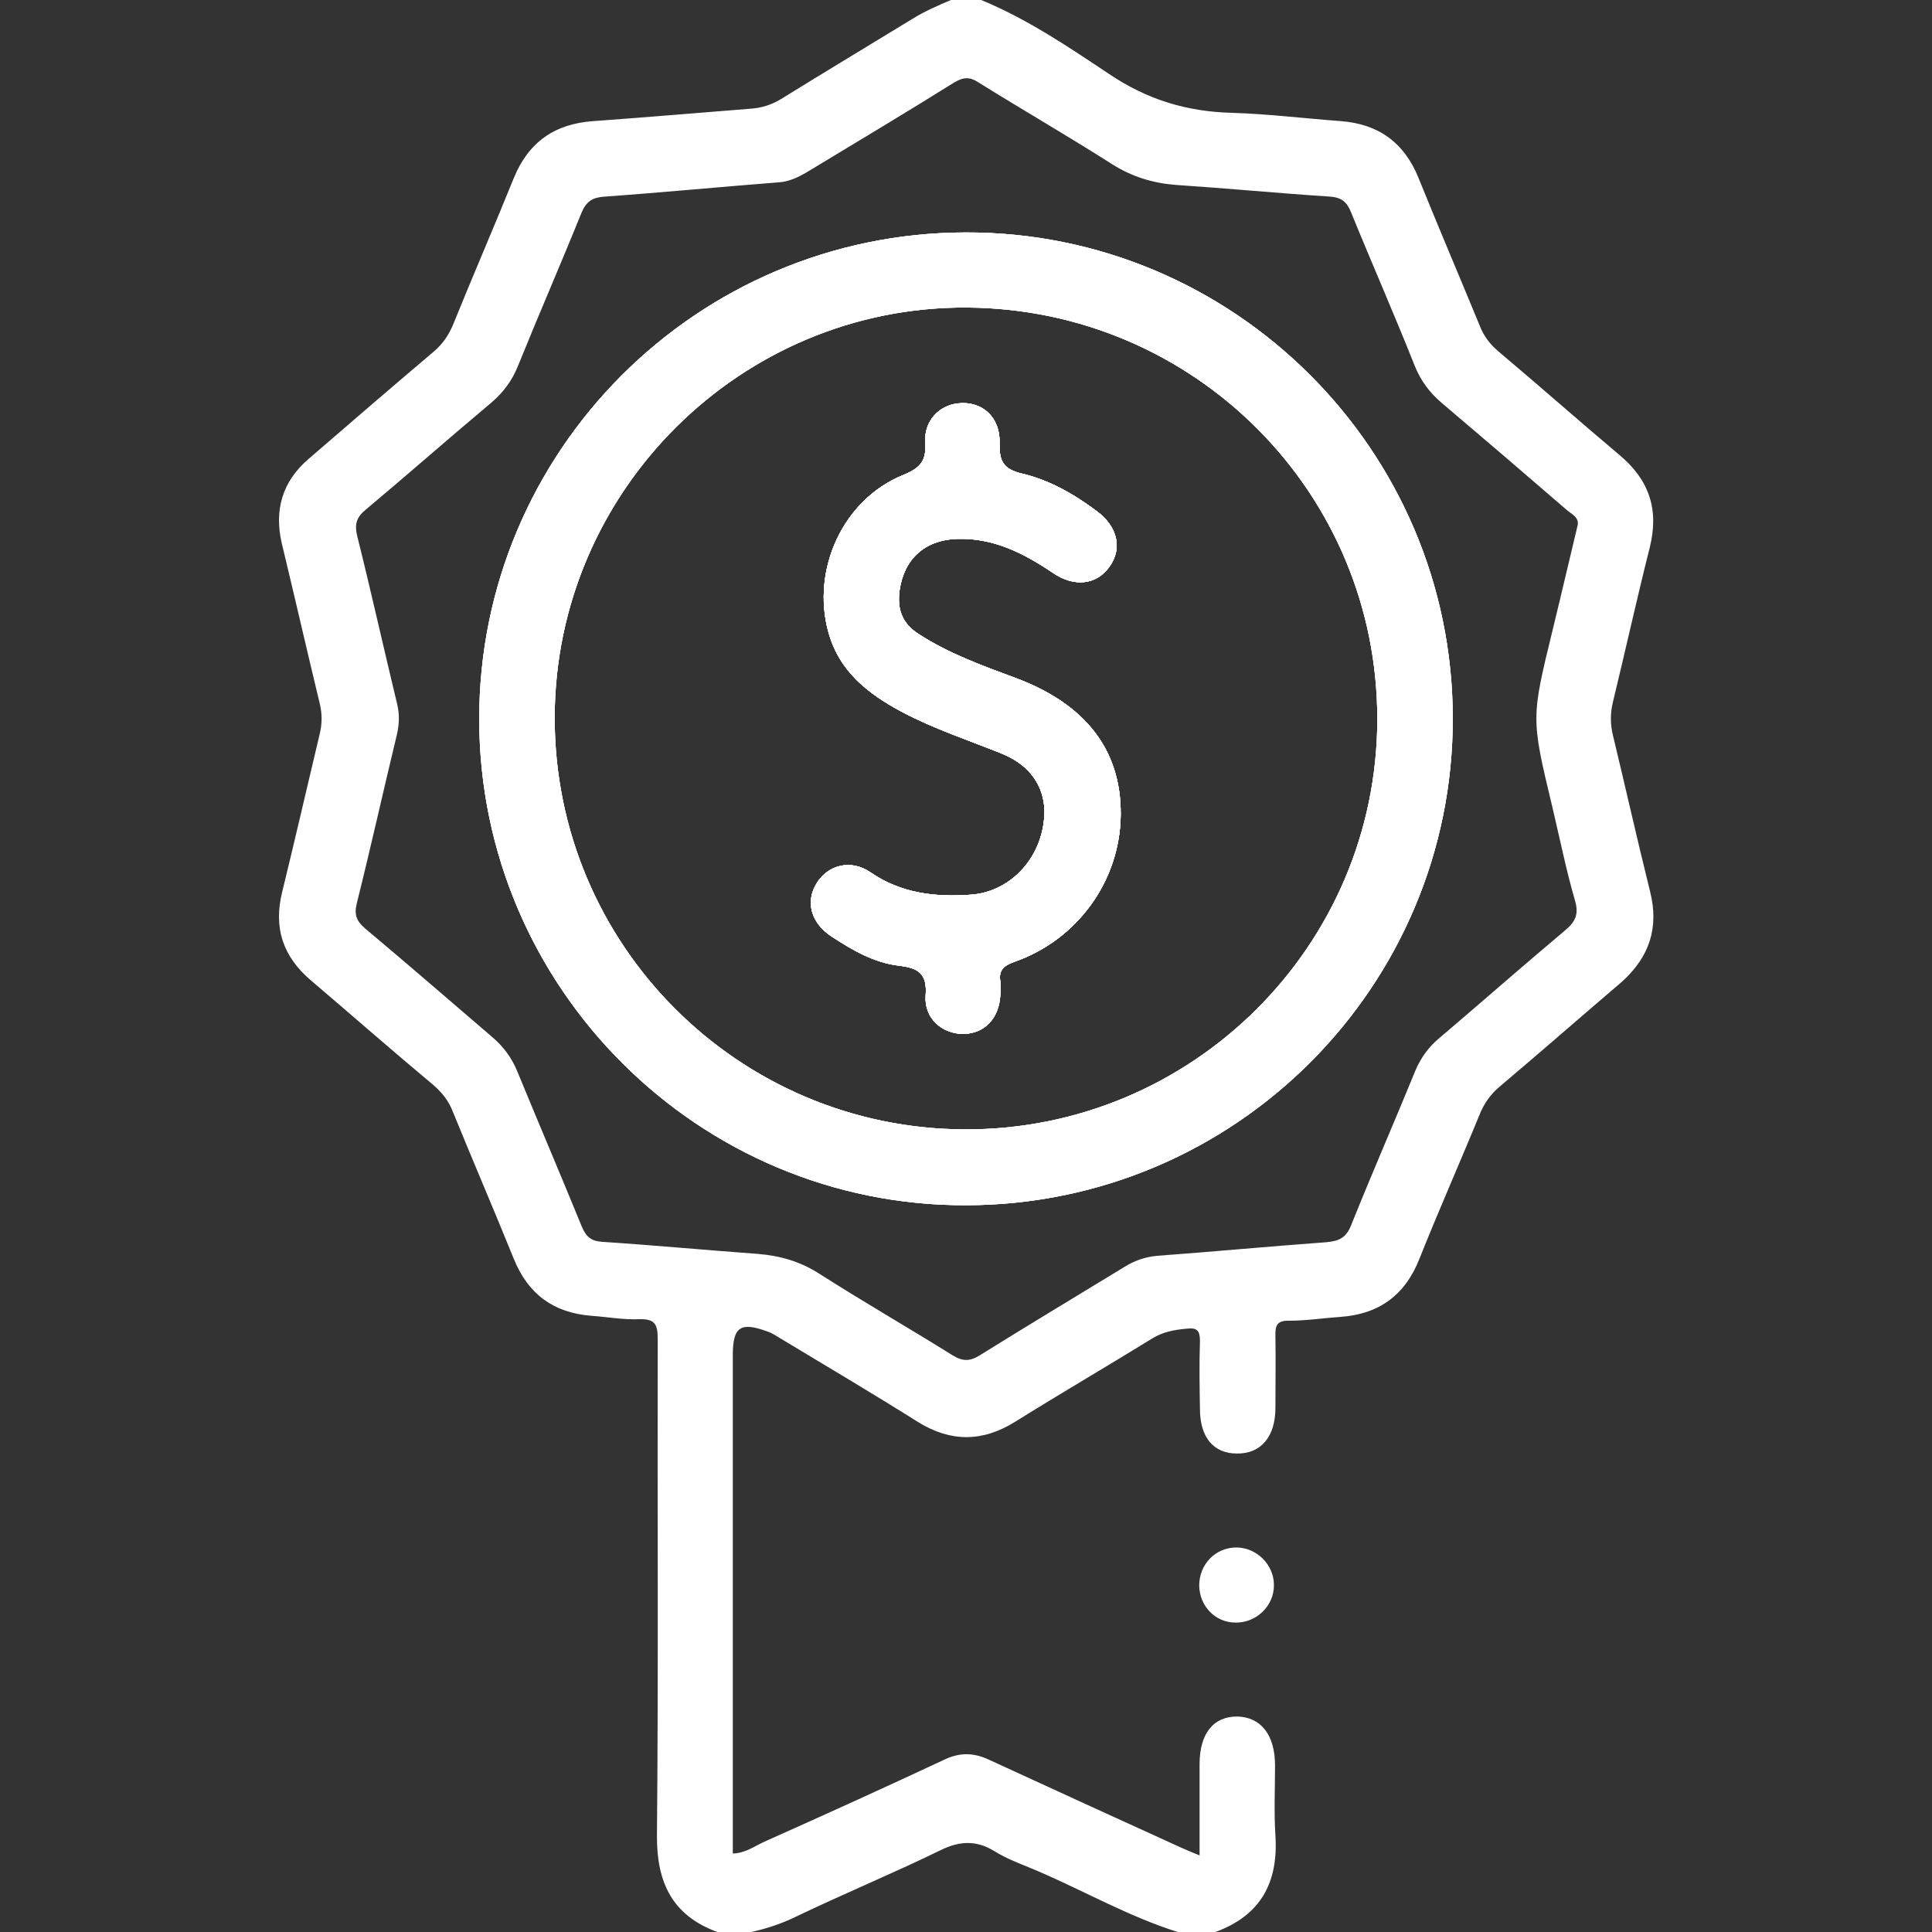
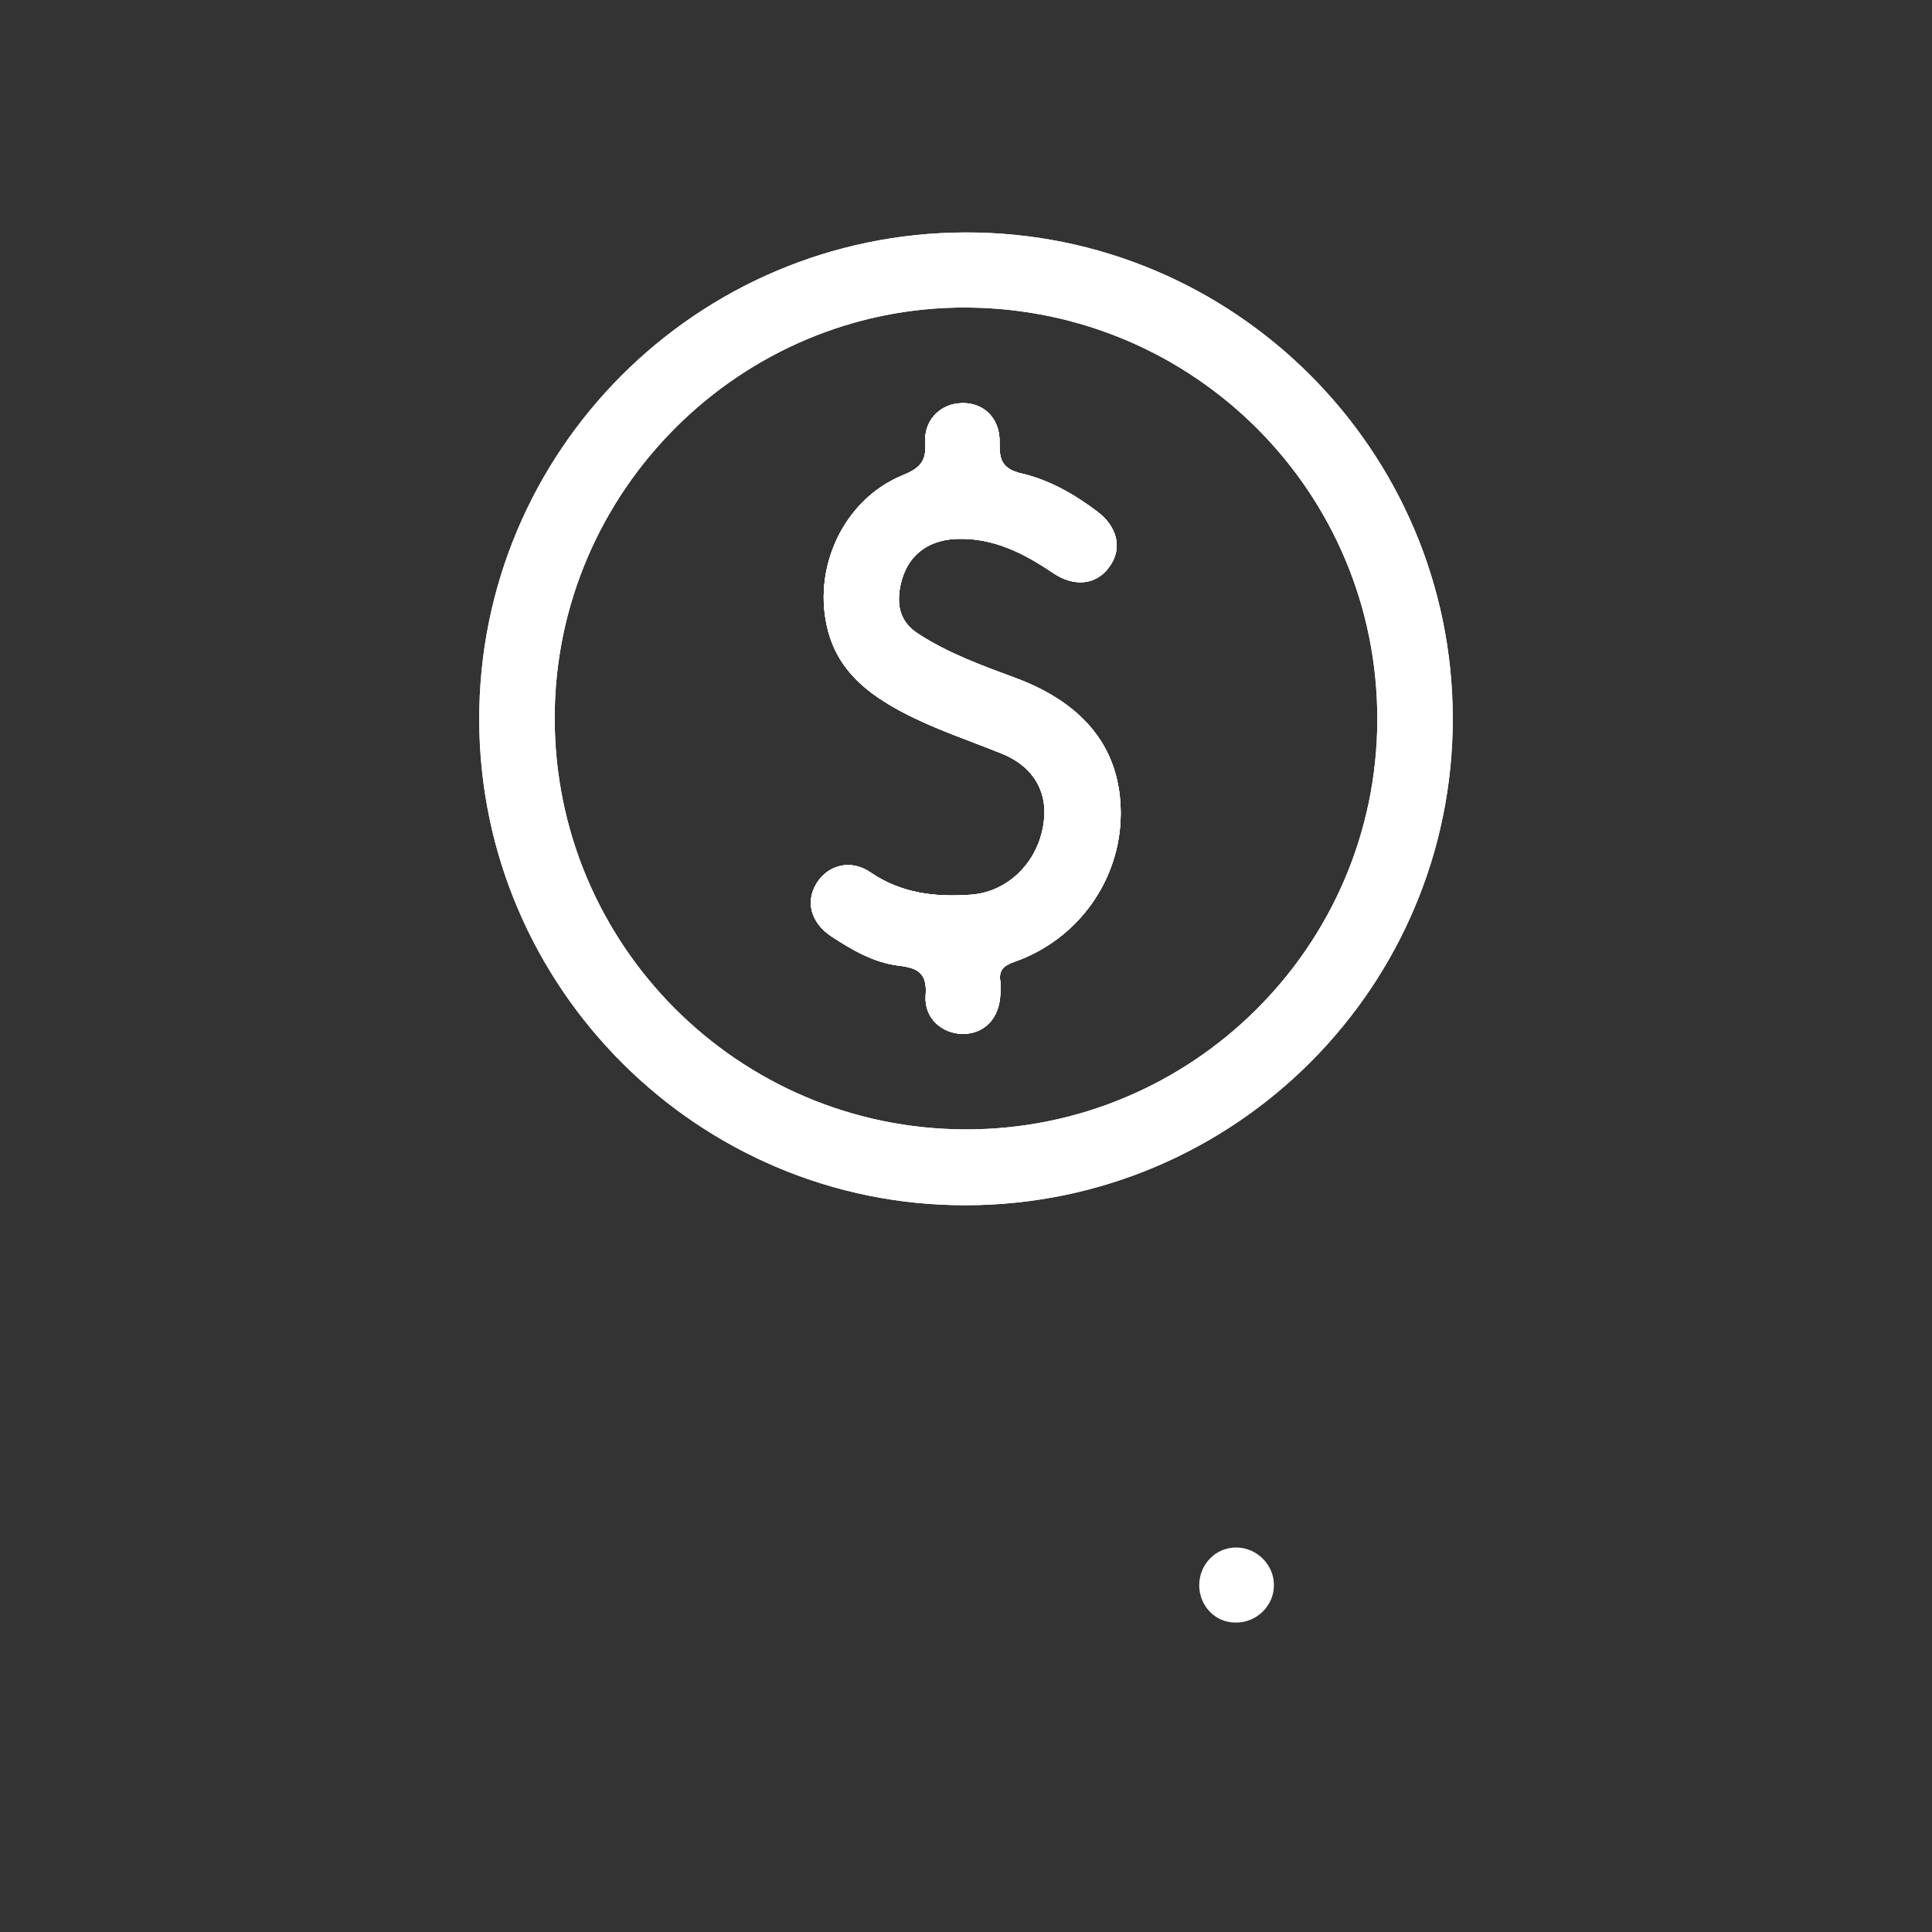
<svg xmlns="http://www.w3.org/2000/svg" version="1.1" x="0px" y="0px" width="512px" height="512px" viewBox="0 0 512 512" style="enable-background:new 0 0 512 512;" xml:space="preserve">
  <rect x="0" y="0" width="512" height="512" fill="#333333" stroke="none" />
  <style type="text/css">
	.st0{display:none;}
	.st1{display:inline;}
	.st2{fill:#FFFFFF;}
</style>
  <g id="Layer_1" class="st0">
    <g class="st1">
      <path class="st2" d="M457.8,272.5C442,176.1,357.4,103.6,259.4,102.5c-12.1-0.1-11.8-0.2-11.8,11.6c0,4.3,1,5.7,5.6,5.5    c17-0.6,33.6,1.7,50.1,5.8c3.2,0.8,4.2,2,4.2,5.3c-0.2,12.8-0.1,25.6-0.1,38.4c0,6.9,3.1,9.9,10.1,10.1c1.1,0,2.1,0.1,3.5,0.2    c-1.2,3.7-2,7.3-3.5,10.7c-2.5,5.6-1.2,10,2.6,14.6c9.2,11.1,18,22.5,27.1,33.6c2,2.5,3,4.9,2.9,8.1c-0.1,25,0,50.1-0.2,75.2    c0,5.8,2.1,9.2,7.3,11.6c8.4,3.8,16.8,7.8,24.7,12.4c7.3,4.3,14,5.4,21.1,0.1c2.4-1.8,3.8-1.1,5.3,1.5c5.8,10.5,11.8,21,17.9,31.4    c1.7,2.8,1.5,5,0.2,7.8c-9,18.9-20.4,36.2-35.2,51c-41.8,41.9-92.2,61-151.3,56.6c-9.3-0.7-8.9-0.9-9.5-10.2    c-0.3-5.4,1.5-6.4,6.4-6.2c8.5,0.4,17.1,0.1,25.6,0.1c7.9,0,10.8-3,10.8-11c0-4.6,0.2-9.2-0.1-13.9c-0.2-3.5,0.8-5.8,3.8-8    c8.4-5.9,16.5-12.3,24.8-18.4c2.3-1.7,4.2-3.7,5.5-6.3c8-16,16-32,24-48c3.3-6.7,1.7-11-5.4-13.9c-8.3-3.5-16.9-6.4-25.1-10.2    c-11.6-5.4-23-9-35.2-1.8c-2.3,1.4-3.7,0.6-4.3-2.4c-1.4-6.6-3.4-13-4.9-19.6c-0.8-3.8-2.7-6.4-6-8.3    c-13.3-7.9-26.5-15.9-39.7-23.7c-5.6-3.3-8.4-2.9-13.2,1.8c-5.6,5.5-11.2,11-16.5,16.6c-1.8,1.8-2.8,1.8-4.7,0.2    c-5.9-4.9-11.4-10.3-17.9-14.2c-10.8-6.5-15.2-15.1-13.2-27.6c0.5-3.4,0.8-4.8,4.7-4.7c12.1,0.3,24.2,0,36.2,0.1    c3.6,0,6.5-1,9.1-3.6c22-22,44-44,65.9-66c5.2-5.2,5.1-9.3-0.2-14.7c-5-5.1-10-10.1-15.1-15c-3.1-2.9-5.7-8.4-9.2-8.1    c-3.3,0.3-6.1,5.5-9.3,8.3c-2.2,1.9-2.4,3.3-0.1,5.4c4.8,4.5,9.2,9.4,14.1,13.8c2.7,2.5,2.3,3.8-0.1,6.2    c-18.1,17.9-36,35.8-53.9,53.9c-2.1,2.1-4.2,2.8-7,2.7c-14-0.1-28.1-0.1-42.1,0c-6.6,0-9.8,3.2-9.8,9.8c-0.1,10.5,0,21-0.1,31.4    c0,3.9,1.6,6.7,4.6,9.1c13.4,10.6,26.6,21.3,40,31.9c5.4,4.3,9.1,4.1,14-0.7c5.7-5.6,11.5-11.2,16.9-17c2.2-2.4,3.7-2.1,6.2-0.6    c9,5.6,18.2,11.1,27.4,16.4c2.4,1.4,3.5,3.1,4.1,5.7c2,8.3,4.1,16.5,6.2,24.7c2.1,8,5.8,10,13.8,7.4c5.7-1.9,11.4-3.8,17.1-5.8    c1.9-0.7,3.7-0.9,5.7-0.1c9.3,3.8,18.7,7.6,28.7,11.6c-3.2,6.3-6.8,12.1-9.1,18.4c-6.2,16.8-17,29.7-32.5,38.3    c-11.6,6.5-17.6,15.3-14.9,29c0.6,3.2-1,3.8-3.8,3.7c-9.4-0.2-18.8-0.1-28.2-0.1c-7.6,0-10.5,3-10.6,10.7c0,6,0,12,0,18.3    c-7.3-1.2-13.7-3.8-20.4-5.6c-4-1.1-5.6-2.9-5.4-7.4c0.4-10.1-0.4-20.3,0.3-30.4c0.7-9.8-1.8-17.8-8.4-25.2    c-6.2-7-13.6-14.2-16.4-22.7c-2.9-8.6-1-18.9-0.9-28.5c0.1-4.7-1.5-8.1-4.7-11.3c-17.4-17.3-34.7-34.7-52.1-51.9    c-2.2-2.2-3-4.3-3-7.4c0.1-33.2,0-66.5,0.1-99.7c0-5-0.7-9.3-6.2-11c-5.5-1.7-8.5,1.7-11.2,5.8C54.9,241.6,44.8,292.8,55.5,348    c21.7,111.3,134.2,184.3,244.8,159C407.9,482.4,475.7,381.5,457.8,272.5z M170.8,473.7C84,432.4,42.9,320.4,85.5,230    c0,25.6,0.1,50-0.1,74.3c0,4.4,1.3,7.7,4.5,10.8c17.3,17.1,34.4,34.4,51.7,51.5c2.6,2.5,3.9,5,3.7,8.7c-0.3,7.5,0.1,14.9-0.2,22.4    c-0.1,4.1,1,7.5,3.5,10.8c6.7,8.7,13.3,17.6,19.8,26.4c1.1,1.5,2.4,2.9,2.3,5.1C170.7,451.2,170.8,462.3,170.8,473.7z     M443.6,316.9c-0.6,14.7-3.1,29.2-7.8,44.2c-6.2-10.7-11.8-20.6-17.4-30.4c-4.1-7.1-7.8-8.7-14.7-4.3c-7.8,5-14.1,3.5-22.3,0.2    c-11.8-4.8-15.5-11.6-14.7-24.2c1.3-19.8,0.2-39.8,0.4-59.7c0.1-5-1.4-8.8-4.5-12.6c-8.8-10.7-17.3-21.6-26.1-32.3    c-2.1-2.5-2.4-4.7-1.3-7.6c2-5.3,3.7-10.7,5.4-16.1c2.2-7-1.4-11.9-8.8-12.1c-7.5-0.2-7.5-0.2-7.5-7.5c0-6,0.2-12.1-0.1-18.1    c-0.2-3.9,1.1-3.9,4.2-2.6c23.9,10,45,24.2,62.7,43C428.2,216.2,445.6,263,443.6,316.9z" />
      <path class="st2" d="M154,34.2c-23.6-0.1-42.8,18.9-42.9,42.3c-0.1,23.6,18.9,42.9,42.3,43c23.8,0.1,43-19.1,43-42.9    C196.4,53.4,177.2,34.2,154,34.2z M153.6,102.4c-13.9,0-25.4-11.6-25.4-25.5c0-14,11.3-25.5,25.2-25.7    c14.2-0.2,25.9,11.3,25.9,25.5C179.4,90.9,167.8,102.4,153.6,102.4z" />
      <path class="st2" d="M229.7,66C224.1,26.1,188.3-2.8,148,0.2c-39.9,2.9-71.1,36.7-71,80.9c0.1,6.7,1.8,17.3,4.9,27.7    c13.1,43.9,37.4,81.6,64.7,117.7c4.1,5.4,10.2,5.3,14.4-0.2c24.1-31.5,45.4-64.8,59.5-102.1C227.6,105.5,232.5,86.3,229.7,66z     M198.5,133.1c-11.4,25.3-26.1,48.7-42.3,71.2c-1.2,1.6-2,4.2-4.4,0.8c-21.7-30.8-41.8-62.5-52.9-98.9    c-5.5-18.2-7.7-36.5,0.7-54.5c11.8-25.3,39.7-39.1,66.6-33.3c27.7,6,47.3,30.6,47.2,61.6C212.9,97.3,206.5,115.5,198.5,133.1z" />
      <path class="st2" d="M154,34.2c-23.6-0.1-42.8,18.9-42.9,42.3c-0.1,23.6,18.9,42.9,42.3,43c23.8,0.1,43-19.1,43-42.9    C196.4,53.4,177.2,34.2,154,34.2z M153.6,102.4c-13.9,0-25.4-11.6-25.4-25.5c0-14,11.3-25.5,25.2-25.7    c14.2-0.2,25.9,11.3,25.9,25.5C179.4,90.9,167.8,102.4,153.6,102.4z" />
      <path class="st2" d="M154,34.2c-23.6-0.1-42.8,18.9-42.9,42.3c-0.1,23.6,18.9,42.9,42.3,43c23.8,0.1,43-19.1,43-42.9    C196.4,53.4,177.2,34.2,154,34.2z M153.6,102.4c-13.9,0-25.4-11.6-25.4-25.5c0-14,11.3-25.5,25.2-25.7    c14.2-0.2,25.9,11.3,25.9,25.5C179.4,90.9,167.8,102.4,153.6,102.4z" />
    </g>
  </g>
  <g id="Layer_2">
    <g>
      <path class="st2" d="M297,215.8c-0.1,17.4-11.3,33.2-28.2,39.1c-2.8,1-4.2,2.2-3.7,5.2c0.2,1.1,0.1,2.3,0,3.5    c-0.3,6.2-4.1,10.3-9.8,10.4c-5.6,0-10.4-4.1-10-10.1c0.5-6-2-7.4-7.2-8c-6.5-0.8-12.2-4.1-17.7-7.7c-5.5-3.6-7-9.2-4-14.1    c3-4.9,9.1-6.5,14.3-2.9c8.2,5.6,17.2,6.6,26.7,5.9c10.7-0.8,19.4-10.3,19.4-22.3c-0.2-6.6-3.9-12-11.1-15    c-8.9-3.6-18.1-6.6-26.6-11.1c-9-4.8-16.7-10.7-19.6-21.3c-4.5-16.5,3.9-34.9,19.6-41.4c4.4-1.8,6.5-3.5,6.1-8.7    c-0.4-5.7,3.7-9.9,8.7-10.4c6.3-0.7,11.2,3.6,11,10.5c-0.1,4.6,0.8,6.9,5.9,8.1c7.3,1.7,13.9,5.5,19.9,10    c5.5,4.1,6.8,9.9,3.3,14.7c-3.4,4.8-9.3,5.5-15,1.6c-7.7-5.2-15.7-9.3-25.4-9c-8.5,0.3-14,5.3-15.2,13.6c-0.7,4.9,0.6,8.8,5,11.6    c8,5.2,16.9,8.4,25.8,11.7C287.7,186.6,297.1,198.8,297,215.8z" />
-       <path class="st2" d="M437.3,236.3c-3.4-13.7-6.5-27.5-9.8-41.2c-0.8-3.2-0.8-6.1,0-9.3c3.3-13.6,6.3-27.2,9.7-40.7    c2.5-10-0.1-17.9-8-24.5c-10.7-9-21.2-18.3-31.9-27.3c-2.4-2-4.1-4.2-5.2-7.1c-5.4-13.1-10.9-26-16.2-39.1    c-3.8-9.3-10.5-14.2-20.5-15c-9.6-0.7-19.2-1.9-28.9-2.2c-12-0.3-22.5-3.5-32.6-10.3C283.1,12.4,272.2,5,260,0h-8    c-3.5,1.5-7,3-10.2,5c-11.6,7.1-23.3,14.1-34.9,21.3c-2.5,1.5-5.1,2.3-7.9,2.5c-13.9,1.1-27.9,2.3-41.8,3.3    c-10.1,0.7-17.1,5.5-21,15c-5.3,13.1-10.9,26-16.2,39.1c-1.2,2.8-2.8,5.1-5.2,7.1c-11.1,9.4-22,18.8-33,28.3    c-7,6-9.2,13.6-7.1,22.5c3.4,14.1,6.6,28.1,10,42.2c0.7,2.8,0.7,5.5,0,8.3c-3.3,13.9-6.5,27.8-9.9,41.7    c-2.4,9.6,0.2,17.3,7.7,23.6c10.8,9.2,21.4,18.5,32.3,27.6c2.3,2,4.1,4.2,5.2,7.1c5.3,13,10.9,26,16.2,39.1    c3.8,9.3,10.5,14.2,20.5,15c4.3,0.3,8.6,1.1,12.9,0.9c4.2-0.1,4.7,1.7,4.7,5.3c-0.1,43.8,0.2,87.6-0.2,131.5    c-0.1,12.4,4,21.2,16,25.6h9c4.1-0.9,8-2.2,11.7-4c12.7-6.1,25.8-11.5,38.5-17.7c4.9-2.4,9.3-2.7,14.1,0.2    c3.8,2.4,8.1,3.8,12.2,5.6c12.2,5.3,23.8,11.9,36.5,15.9h10c12-4.4,16.7-13.1,15.9-25.6c-0.4-6.1-0.1-12.3-0.1-18.5    c0-8.1-3.7-12.8-9.9-13c-6.4-0.1-10.1,4.5-10.1,12.6c0,7.9,0,15.8,0,24.2c-2.2-0.9-3.7-1.5-5.2-2.2c-16.9-7.7-33.8-15.4-50.7-23.2    c-4.1-1.9-7.8-1.9-11.9,0.1c-15.8,7.4-31.7,14.6-47.6,21.7c-2.6,1.2-5,3-8.3,3.1V359.2c0-7.6,2-9,9.3-6.3c1.2,0.4,2.3,1.2,3.5,1.9    c12.1,7.3,24.3,14.5,36.2,22c8.7,5.4,17.1,5.4,25.8,0c12-7.5,24.2-14.6,36.2-22c3-1.9,6.1-2.4,9.4-2.7c2.7-0.3,3.4,0.6,3.4,3.3    c-0.2,6-0.1,12,0,18c0,7.5,3.6,11.8,9.8,11.8c6.3,0.1,10.2-4.4,10.2-12.1c0-6.3,0.1-12.7,0-19c-0.1-2.8,0.4-4.2,3.7-4.1    c4.5,0,9-0.7,13.4-1c10.4-0.7,17.3-5.8,21.1-15.5c5.1-12.8,10.7-25.4,15.9-38.1c1.2-3,2.9-5.4,5.4-7.5    c10.8-9.1,21.5-18.5,32.3-27.7C437.1,253.6,439.7,245.9,437.3,236.3z M418,139.6c-2.2,9.1-4.3,18.2-6.5,27.2    c-5.7,23.4-5.8,23.4-0.2,46.7c2,8.4,3.7,16.9,6.1,25.2c1.1,3.7,0,5.7-2.8,8c-11.2,9.4-22.2,19.1-33.4,28.6    c-2.7,2.3-4.7,5.1-6.1,8.4c-5.6,13.7-11.5,27.2-17,40.9c-1.3,3.4-3.2,4.3-6.6,4.6c-15,1.1-29.9,2.5-44.8,3.6    c-3.3,0.3-6.1,1.3-8.8,3c-12.8,7.8-25.6,15.5-38.3,23.4c-2.6,1.6-4.5,1.6-7.1,0c-11.7-7.3-23.7-14.2-35.3-21.6    c-5.1-3.3-10.4-4.8-16.3-5.3c-13.8-1-27.5-2.3-41.3-3.2c-3-0.2-4.3-1.4-5.4-4c-5.6-13.7-11.4-27.3-17-40.9    c-1.5-3.8-3.8-6.9-6.9-9.5C119,265,107.9,255.4,96.7,246c-2.3-2-2.9-3.7-2.1-6.8c3.7-14.8,7-29.7,10.6-44.6    c0.6-2.7,0.7-5.1,0.1-7.8c-3.6-14.9-6.9-29.8-10.6-44.6c-0.8-3.2-0.3-5.1,2.3-7.2c11.1-9.3,22-18.9,33.1-28.2    c3.3-2.8,5.6-5.9,7.2-9.9c5.5-13.6,11.3-26.9,16.8-40.5c1.3-3.1,3-4.1,6.2-4.3c15.4-1.1,30.9-2.6,46.3-3.8    c3.5-0.3,6.3-2.1,9.1-3.8c12.4-7.5,24.8-14.9,37.1-22.6c2.5-1.5,4.2-1.6,6.6,0c11.7,7.3,23.7,14.2,35.3,21.6    c5.2,3.3,10.7,5,16.8,5.5c13.6,0.9,27.2,2.2,40.9,3.1c3.2,0.2,4.6,1.5,5.7,4.3c5.5,13.5,11.4,26.9,16.8,40.5c1.6,4,4,7.2,7.2,9.9    c11.2,9.5,22.3,19,33.4,28.6C416.8,136.4,418.7,137.3,418,139.6z M255.8,61.6c-71.2,0.2-128.9,58-128.8,129.1    c0.1,71.1,58.2,129,129.2,128.7c71.3-0.2,128.9-58.1,128.8-129.1C384.9,119.2,326.9,61.4,255.8,61.6z M255.7,299.3    c-60.1-0.2-108.8-49-108.7-109.2c0.1-60,49.4-109,109.3-108.6c60.3,0.4,108.8,49.1,108.7,109.2    C364.9,250.8,315.8,299.5,255.7,299.3z" />
      <path class="st2" d="M317.8,420.2c0-5.7,4.4-10.2,10-10.1c5.3,0.1,9.8,4.6,9.8,9.9c0.1,5.5-4.6,10.1-10.2,10    C322.1,430,317.9,425.7,317.8,420.2z" />
      <path class="st2" d="M297,215.8c-0.1,17.4-11.3,33.2-28.2,39.1c-2.8,1-4.2,2.2-3.7,5.2c0.2,1.1,0.1,2.3,0,3.5    c-0.3,6.2-4.1,10.3-9.8,10.4c-5.6,0-10.4-4.1-10-10.1c0.5-6-2-7.4-7.2-8c-6.5-0.8-12.2-4.1-17.7-7.7c-5.5-3.6-7-9.2-4-14.1    c3-4.9,9.1-6.5,14.3-2.9c8.2,5.6,17.2,6.6,26.7,5.9c10.7-0.8,19.4-10.3,19.4-22.3c-0.2-6.6-3.9-12-11.1-15    c-8.9-3.6-18.1-6.6-26.6-11.1c-9-4.8-16.7-10.7-19.6-21.3c-4.5-16.5,3.9-34.9,19.6-41.4c4.4-1.8,6.5-3.5,6.1-8.7    c-0.4-5.7,3.7-9.9,8.7-10.4c6.3-0.7,11.2,3.6,11,10.5c-0.1,4.6,0.8,6.9,5.9,8.1c7.3,1.7,13.9,5.5,19.9,10    c5.5,4.1,6.8,9.9,3.3,14.7c-3.4,4.8-9.3,5.5-15,1.6c-7.7-5.2-15.7-9.3-25.4-9c-8.5,0.3-14,5.3-15.2,13.6c-0.7,4.9,0.6,8.8,5,11.6    c8,5.2,16.9,8.4,25.8,11.7C287.7,186.6,297.1,198.8,297,215.8z" />
      <path class="st2" d="M255.8,61.6c-71.2,0.2-128.9,58-128.8,129.1c0.1,71.1,58.2,129,129.2,128.7c71.3-0.2,128.9-58.1,128.8-129.1    C384.9,119.2,326.9,61.4,255.8,61.6z M255.7,299.3c-60.1-0.2-108.8-49-108.7-109.2c0.1-60,49.4-109,109.3-108.6    c60.3,0.4,108.8,49.1,108.7,109.2C364.9,250.8,315.8,299.5,255.7,299.3z" />
      <path class="st2" d="M297,215.8c-0.1,17.4-11.3,33.2-28.2,39.1c-2.8,1-4.2,2.2-3.7,5.2c0.2,1.1,0.1,2.3,0,3.5    c-0.3,6.2-4.1,10.3-9.8,10.4c-5.6,0-10.4-4.1-10-10.1c0.5-6-2-7.4-7.2-8c-6.5-0.8-12.2-4.1-17.7-7.7c-5.5-3.6-7-9.2-4-14.1    c3-4.9,9.1-6.5,14.3-2.9c8.2,5.6,17.2,6.6,26.7,5.9c10.7-0.8,19.4-10.3,19.4-22.3c-0.2-6.6-3.9-12-11.1-15    c-8.9-3.6-18.1-6.6-26.6-11.1c-9-4.8-16.7-10.7-19.6-21.3c-4.5-16.5,3.9-34.9,19.6-41.4c4.4-1.8,6.5-3.5,6.1-8.7    c-0.4-5.7,3.7-9.9,8.7-10.4c6.3-0.7,11.2,3.6,11,10.5c-0.1,4.6,0.8,6.9,5.9,8.1c7.3,1.7,13.9,5.5,19.9,10    c5.5,4.1,6.8,9.9,3.3,14.7c-3.4,4.8-9.3,5.5-15,1.6c-7.7-5.2-15.7-9.3-25.4-9c-8.5,0.3-14,5.3-15.2,13.6c-0.7,4.9,0.6,8.8,5,11.6    c8,5.2,16.9,8.4,25.8,11.7C287.7,186.6,297.1,198.8,297,215.8z" />
      <path class="st2" d="M255.8,61.6c-71.2,0.2-128.9,58-128.8,129.1c0.1,71.1,58.2,129,129.2,128.7c71.3-0.2,128.9-58.1,128.8-129.1    C384.9,119.2,326.9,61.4,255.8,61.6z M255.7,299.3c-60.1-0.2-108.8-49-108.7-109.2c0.1-60,49.4-109,109.3-108.6    c60.3,0.4,108.8,49.1,108.7,109.2C364.9,250.8,315.8,299.5,255.7,299.3z" />
-       <path class="st2" d="M297,215.8c-0.1,17.4-11.3,33.2-28.2,39.1c-2.8,1-4.2,2.2-3.7,5.2c0.2,1.1,0.1,2.3,0,3.5    c-0.3,6.2-4.1,10.3-9.8,10.4c-5.6,0-10.4-4.1-10-10.1c0.5-6-2-7.4-7.2-8c-6.5-0.8-12.2-4.1-17.7-7.7c-5.5-3.6-7-9.2-4-14.1    c3-4.9,9.1-6.5,14.3-2.9c8.2,5.6,17.2,6.6,26.7,5.9c10.7-0.8,19.4-10.3,19.4-22.3c-0.2-6.6-3.9-12-11.1-15    c-8.9-3.6-18.1-6.6-26.6-11.1c-9-4.8-16.7-10.7-19.6-21.3c-4.5-16.5,3.9-34.9,19.6-41.4c4.4-1.8,6.5-3.5,6.1-8.7    c-0.4-5.7,3.7-9.9,8.7-10.4c6.3-0.7,11.2,3.6,11,10.5c-0.1,4.6,0.8,6.9,5.9,8.1c7.3,1.7,13.9,5.5,19.9,10    c5.5,4.1,6.8,9.9,3.3,14.7c-3.4,4.8-9.3,5.5-15,1.6c-7.7-5.2-15.7-9.3-25.4-9c-8.5,0.3-14,5.3-15.2,13.6c-0.7,4.9,0.6,8.8,5,11.6    c8,5.2,16.9,8.4,25.8,11.7C287.7,186.6,297.1,198.8,297,215.8z" />
      <path class="st2" d="M297,215.8c-0.1,17.4-11.3,33.2-28.2,39.1c-2.8,1-4.2,2.2-3.7,5.2c0.2,1.1,0.1,2.3,0,3.5    c-0.3,6.2-4.1,10.3-9.8,10.4c-5.6,0-10.4-4.1-10-10.1c0.5-6-2-7.4-7.2-8c-6.5-0.8-12.2-4.1-17.7-7.7c-5.5-3.6-7-9.2-4-14.1    c3-4.9,9.1-6.5,14.3-2.9c8.2,5.6,17.2,6.6,26.7,5.9c10.7-0.8,19.4-10.3,19.4-22.3c-0.2-6.6-3.9-12-11.1-15    c-8.9-3.6-18.1-6.6-26.6-11.1c-9-4.8-16.7-10.7-19.6-21.3c-4.5-16.5,3.9-34.9,19.6-41.4c4.4-1.8,6.5-3.5,6.1-8.7    c-0.4-5.7,3.7-9.9,8.7-10.4c6.3-0.7,11.2,3.6,11,10.5c-0.1,4.6,0.8,6.9,5.9,8.1c7.3,1.7,13.9,5.5,19.9,10    c5.5,4.1,6.8,9.9,3.3,14.7c-3.4,4.8-9.3,5.5-15,1.6c-7.7-5.2-15.7-9.3-25.4-9c-8.5,0.3-14,5.3-15.2,13.6c-0.7,4.9,0.6,8.8,5,11.6    c8,5.2,16.9,8.4,25.8,11.7C287.7,186.6,297.1,198.8,297,215.8z" />
    </g>
  </g>
  <g id="Layer_3" class="st0">
    <g class="st1">
      <path class="st2" d="M256.1,358.7c-3.8-0.1-7.3,3.3-7.4,7.2c-0.1,4,3.5,7.6,7.4,7.5c3.8-0.1,7.2-3.5,7.2-7.3    C263.3,362.2,259.9,358.8,256.1,358.7z M308.7,391.3c-3.5-7-8.2-13.1-14.2-18.1c-3-2.5-5.8-5.8-9.8-5.9c-3.9,0.1-6.2,1.7-7.3,4.7    c-1.2,3.4-0.2,6.4,2.6,8.5c6.8,4.9,12.1,11,16.1,18.4c2.2,4.1,6.4,5.1,10,3C310,399.8,310.9,395.7,308.7,391.3z M308.7,391.3    c-3.5-7-8.2-13.1-14.2-18.1c-3-2.5-5.8-5.8-9.8-5.9c-3.9,0.1-6.2,1.7-7.3,4.7c-1.2,3.4-0.2,6.4,2.6,8.5c6.8,4.9,12.1,11,16.1,18.4    c2.2,4.1,6.4,5.1,10,3C310,399.8,310.9,395.7,308.7,391.3z M256.1,358.7c-3.8-0.1-7.3,3.3-7.4,7.2c-0.1,4,3.5,7.6,7.4,7.5    c3.8-0.1,7.2-3.5,7.2-7.3C263.3,362.2,259.9,358.8,256.1,358.7z M256.1,358.7c-3.8-0.1-7.3,3.3-7.4,7.2c-0.1,4,3.5,7.6,7.4,7.5    c3.8-0.1,7.2-3.5,7.2-7.3C263.3,362.2,259.9,358.8,256.1,358.7z M308.7,391.3c-3.5-7-8.2-13.1-14.2-18.1c-3-2.5-5.8-5.8-9.8-5.9    c-3.9,0.1-6.2,1.7-7.3,4.7c-1.2,3.4-0.2,6.4,2.6,8.5c6.8,4.9,12.1,11,16.1,18.4c2.2,4.1,6.4,5.1,10,3    C310,399.8,310.9,395.7,308.7,391.3z M308.7,391.3c-3.5-7-8.2-13.1-14.2-18.1c-3-2.5-5.8-5.8-9.8-5.9c-3.9,0.1-6.2,1.7-7.3,4.7    c-1.2,3.4-0.2,6.4,2.6,8.5c6.8,4.9,12.1,11,16.1,18.4c2.2,4.1,6.4,5.1,10,3C310,399.8,310.9,395.7,308.7,391.3z M256.1,358.7    c-3.8-0.1-7.3,3.3-7.4,7.2c-0.1,4,3.5,7.6,7.4,7.5c3.8-0.1,7.2-3.5,7.2-7.3C263.3,362.2,259.9,358.8,256.1,358.7z M444.2,401.4    c-3.9-29.3-30.9-54.7-60.4-56.9c-0.5-0.2-1-0.2-1.4-0.3c-0.5-0.1-1-0.1-1.4-0.4c0.5,0,0.9-0.2,1.3-0.5c1.1-0.1,2.2-0.1,3.3-0.4    c23.1-5.2,38-26.7,34.2-50.2c-2.9-17.7-13.2-29.7-30.2-35.2c-17-5.5-32.5-1.5-45,11.3c-12.5,12.8-15.9,28.4-10.1,45.3    c5.8,16.8,18.4,26.3,36,29.5c-0.5,0.3-0.8,0.5-1.1,0.6c-0.8,0.2-1.7,0.3-2.5,0.5c-13.2,1.8-25,6.9-35.4,15.1    c-5.2,4.1-5,4.1-9.5-0.9c-15.3-16.9-34.2-26.7-57-29.1c-0.4-0.2-0.9-0.2-1.4-0.3c-0.6-0.2-1.1-0.2-1.7-0.3c0.6,0,1.2-0.2,1.7-0.6    c8.8-0.9,16.9-4.1,24.3-8.8c21.8-13.7,31.8-40.1,24.9-65.9c-6.2-23.4-29-41.6-53.4-42.7c-43.6-1.9-74.3,40.9-57.8,81.2    c8.5,20.7,24.5,32.9,47,36c0.5,0.5,1.1,0.6,1.2,0.6c-0.2,0-1.1,0.3-2,0.7c-1.2,0.1-2.5,0-3.7,0.2c-22.7,3.4-41.5,13.7-56.1,31.4    c-2,2.4-3,2.4-5.3,0.3c-8.5-7.8-18.5-12.8-29.7-15.5c-3.8-0.9-7.6-1.5-12.1-2.4c1-0.3,1.3-0.4,1.6-0.5    c22.4-3.2,38.6-23.4,37.4-46.5c-1.2-22-19.9-40.5-42-41.4c-28.9-1.2-50.8,24-45.7,52.7c3.2,18.1,20,33.9,37.4,35.1    c0.4,0.3,0.8,0.6,1.3,0.5c-0.4,0.3-0.9,0.3-1.4,0.4c-0.5,0.1-1,0.1-1.4,0.3c-27.8,2-54.3,25.5-59.7,52.9c-0.4,1.9-0.1,3.9-1.4,5.5    V428c1.6,3.9,4.8,5.4,8.8,5.6c1.6,0.1,3.2,0.1,4.8,0.1h351.5c1.2,0,2.5,0,3.7,0c4.2,0.1,7.4-1.6,9.1-5.6v-24.3    C443.9,403.2,444.3,402.2,444.2,401.4z M211.7,270.3c-0.1-24.4,19.8-44.4,44.2-44.4c24.4,0,44.4,19.9,44.3,44.3    c0,24.4-20,44.3-44.4,44.3C231.7,314.3,211.8,294.5,211.7,270.3z M106.2,299.7c0-16.1,13.5-29.6,29.6-29.5    c16,0.1,29.2,13.3,29.4,29.3c0.2,16-13.3,29.6-29.4,29.7C119.8,329.3,106.2,315.8,106.2,299.7z M176.2,379.7    c-5.5,11-8.1,22.8-8.6,35.1c-0.1,2.4-0.8,3-3.2,3c-13.3-0.1-26.6-0.1-39.8-0.1c-13.3,0-26.6,0-39.8,0c-1.9,0-2.9,0-3.1-2.6    c-1.6-30.3,20.3-50.8,42.8-55.2c19.4-3.8,36.4,1.5,50.8,15C177,376.5,177.2,377.8,176.2,379.7z M326,417.8    c-23.5-0.1-46.9-0.1-70.4-0.1c-23.2,0-46.5-0.1-69.7,0.1c-3,0-3.9-0.5-3.7-3.7c2.2-44.1,43-76.7,86.6-68.9    c34,6,59.3,34.8,60.9,68.9C329.9,417.3,329,417.8,326,417.8z M346.8,299.5c0.1-16.1,13.7-29.6,29.7-29.4    c16,0.2,29.2,13.5,29.3,29.5c0,16.1-13.5,29.6-29.6,29.5C360.1,329.1,346.6,315.5,346.8,299.5z M427.2,417.7    c-13.4,0-26.8,0-40.2,0c-13.1,0-26.3-0.1-39.5,0c-2.3,0-3.1-0.4-3.2-2.9c-0.4-12.3-3.1-24.1-8.6-35.1c-1-1.9-0.9-3.2,0.8-4.8    c15.5-14.4,33.5-19.8,54-14.2c20,5.5,32.9,18.6,38.3,38.9c1.4,5.3,1.2,10.7,1.3,16.1C430.3,418.5,428.5,417.7,427.2,417.7z     M294.6,373.2c-3-2.5-5.8-5.8-9.8-5.9c-3.9,0.1-6.2,1.7-7.3,4.7c-1.2,3.4-0.2,6.4,2.6,8.5c6.8,4.9,12.1,11,16.1,18.4    c2.2,4.1,6.4,5.1,10,3c3.7-2.1,4.7-6.2,2.5-10.6C305.2,384.3,300.5,378.2,294.6,373.2z M256.1,358.7c-3.8-0.1-7.3,3.3-7.4,7.2    c-0.1,4,3.5,7.6,7.4,7.5c3.8-0.1,7.2-3.5,7.2-7.3C263.3,362.2,259.9,358.8,256.1,358.7z M256.1,358.7c-3.8-0.1-7.3,3.3-7.4,7.2    c-0.1,4,3.5,7.6,7.4,7.5c3.8-0.1,7.2-3.5,7.2-7.3C263.3,362.2,259.9,358.8,256.1,358.7z M308.7,391.3c-3.5-7-8.2-13.1-14.2-18.1    c-3-2.5-5.8-5.8-9.8-5.9c-3.9,0.1-6.2,1.7-7.3,4.7c-1.2,3.4-0.2,6.4,2.6,8.5c6.8,4.9,12.1,11,16.1,18.4c2.2,4.1,6.4,5.1,10,3    C310,399.8,310.9,395.7,308.7,391.3z M308.7,391.3c-3.5-7-8.2-13.1-14.2-18.1c-3-2.5-5.8-5.8-9.8-5.9c-3.9,0.1-6.2,1.7-7.3,4.7    c-1.2,3.4-0.2,6.4,2.6,8.5c6.8,4.9,12.1,11,16.1,18.4c2.2,4.1,6.4,5.1,10,3C310,399.8,310.9,395.7,308.7,391.3z M256.1,358.7    c-3.8-0.1-7.3,3.3-7.4,7.2c-0.1,4,3.5,7.6,7.4,7.5c3.8-0.1,7.2-3.5,7.2-7.3C263.3,362.2,259.9,358.8,256.1,358.7z M256.1,358.7    c-3.8-0.1-7.3,3.3-7.4,7.2c-0.1,4,3.5,7.6,7.4,7.5c3.8-0.1,7.2-3.5,7.2-7.3C263.3,362.2,259.9,358.8,256.1,358.7z M308.7,391.3    c-3.5-7-8.2-13.1-14.2-18.1c-3-2.5-5.8-5.8-9.8-5.9c-3.9,0.1-6.2,1.7-7.3,4.7c-1.2,3.4-0.2,6.4,2.6,8.5c6.8,4.9,12.1,11,16.1,18.4    c2.2,4.1,6.4,5.1,10,3C310,399.8,310.9,395.7,308.7,391.3z M308.7,391.3c-3.5-7-8.2-13.1-14.2-18.1c-3-2.5-5.8-5.8-9.8-5.9    c-3.9,0.1-6.2,1.7-7.3,4.7c-1.2,3.4-0.2,6.4,2.6,8.5c6.8,4.9,12.1,11,16.1,18.4c2.2,4.1,6.4,5.1,10,3    C310,399.8,310.9,395.7,308.7,391.3z M256.1,358.7c-3.8-0.1-7.3,3.3-7.4,7.2c-0.1,4,3.5,7.6,7.4,7.5c3.8-0.1,7.2-3.5,7.2-7.3    C263.3,362.2,259.9,358.8,256.1,358.7z" />
      <path class="st2" d="M311.5,129.8c2.6-2.5,4-5.3,2.7-8.9c-1.2-3.4-4.1-4.6-7.5-5c-9-1.2-18-2.6-27-3.8c-2.3-0.3-3.6-1.3-4.6-3.4    c-3.9-8.3-8-16.5-12-24.8c-1.6-3.2-3.7-5.6-7.5-5.5c-3.6,0.1-5.7,2.3-7.2,5.5c-4,8.3-8.2,16.5-12.1,24.8c-1,2.1-2.2,3.2-4.5,3.5    c-8.9,1.2-17.7,2.6-26.6,3.7c-3.7,0.5-6.8,1.6-8,5.3c-1.2,3.8,0.6,6.5,3.3,9.1c6.6,6.3,13,12.7,19.6,19c1.3,1.3,1.9,2.4,1.5,4.4    c-1.9,9.9-3.4,19.8-5.1,29.5c-0.4,6.5,5.5,10.1,11.5,7.1c8.4-4.3,16.8-8.7,25-13.2c1.9-1,3.4-1.2,5.3-0.1    c8.3,4.5,16.7,8.9,25,13.2c2.9,1.5,6,1.8,8.7-0.3c2.7-2.1,3.3-4.9,2.7-8.2c-1.7-9.1-3.1-18.1-4.8-27.2c-0.4-2.4,0-4.1,1.9-5.8    C298.5,142.6,304.9,136.1,311.5,129.8z M278.6,141c-3.8,3.5-5,7.2-3.9,12.1c1.3,5.6,2,11.3,3,17.5c-5.4-2.8-10.3-5-14.8-7.9    c-4.9-3.1-9.3-3.2-14.3-0.1c-4.6,2.9-9.7,5.2-15,7.9c1.1-6.8,2-13.1,3.3-19.3c0.8-3.8-0.5-6.6-3.1-9.2c-4.4-4.4-8.6-9-12.9-13.5    c6.2-0.9,12.5-2,18.9-2.8c3.6-0.5,5.8-2.3,7.2-5.4c2.8-5.8,5.6-11.6,8.6-17.8c3,6,5.8,11.6,8.4,17.2c1.6,3.5,4,5.6,8,6.1    c6.2,0.7,12.4,1.8,18.5,2.7C286.6,132.8,282.9,137.2,278.6,141z" />
      <path class="st2" d="M173.7,176.5c-1.2-3.6-4.1-4.9-7.7-5.3c-5.5-0.7-10.9-1.6-16.4-2.3c-2.4-0.3-3.9-1.2-4.9-3.5    c-2.4-5.4-5.1-10.6-7.7-15.9c-1.4-2.8-3.6-4.8-6.9-4.8c-3.4,0-5.7,1.8-7.2,4.9c-2.5,5.2-5.3,10.2-7.6,15.5    c-1.1,2.4-2.5,3.5-5.1,3.8c-5.6,0.6-11.2,1.6-16.8,2.3c-3.3,0.4-6,1.7-7.1,5c-1.2,3.4-0.1,6.2,2.5,8.6c4,3.8,7.8,7.9,11.9,11.5    c2.4,2.1,2.9,4.1,2.3,7.1c-1.2,6-2.2,12.1-3,17.1c-0.1,7,5.3,10.5,10.9,7.7c5.4-2.6,10.7-5.5,15.9-8.4c2.1-1.2,3.8-1.4,6-0.1    c5.2,3,10.6,5.6,15.9,8.4c2.9,1.5,5.7,1.5,8.3-0.4c2.6-2,3.3-4.7,2.8-7.9c-1-5.9-1.9-11.9-3.1-17.7c-0.5-2.3,0.1-3.6,1.7-5.1    c4.2-3.9,8.3-8.1,12.5-12C173.4,182.7,174.9,180,173.7,176.5z M143.4,208.3c-5.3-1.6-8.6-5.4-13.3-5.4c-4.7,0-8.1,3.8-12.7,5.3    c0.2-4.9,2.7-9.3,1.2-13.8c-1.4-4.4-6.1-6.5-9.5-11c11.5,1.3,18.1-4,21.1-14.7c2.8,10.9,9.5,15.9,20.9,15.2    C141.6,190,138.8,198,143.4,208.3z" />
      <path class="st2" d="M424.6,176.4c-1.2-3.4-3.9-4.8-7.3-5.2c-5.7-0.7-11.4-1.7-17.1-2.4c-2.1-0.3-3.4-1.1-4.3-3.2    c-2.2-4.9-4.7-9.7-7.1-14.5c-1.6-3.4-3.5-6.3-7.7-6.4c-4.2,0-6.2,2.8-7.8,6.2c-2.3,4.9-4.9,9.6-7.1,14.5c-1,2.3-2.4,3.1-4.6,3.4    c-5.6,0.7-11.2,1.6-16.8,2.3c-3.4,0.4-6.3,1.6-7.4,5c-1.2,3.5,0.1,6.4,2.8,8.9c3.9,3.7,7.6,7.7,11.7,11.2c2.4,2.1,2.8,4.2,2.2,7.1    c-1.2,5.9-2.1,11.8-3,16.9c-0.3,7.2,5.2,10.8,11,7.9c5.6-2.7,11.1-5.7,16.6-8.7c1.7-0.9,3-1,4.7-0.1c5.4,3,10.8,5.7,16.2,8.6    c3,1.6,5.9,1.8,8.6-0.3c2.7-2.1,3.3-5,2.7-8.3c-1.1-5.9-2-11.9-3.2-17.7c-0.4-1.8,0-3,1.3-4.2c4.4-4.1,8.6-8.4,13-12.6    C424.4,182.6,425.8,179.9,424.6,176.4z M392.5,194.3c-1.6,4.5,1.2,8.9,1,14.4c-8.3-7-16.7-7.5-25.3,0.5c0.3-5.9,2.7-10.4,1.2-14.8    c-1.5-4.4-6.1-6.5-9.5-11c11.6,1.3,18.1-4,21.1-14.7c2.9,10.8,9.4,16,20.9,14.6C398.7,187.9,394,189.9,392.5,194.3z" />
      <path class="st2" d="M248.5,328.5c1.8,0,3.7,0,5.5,0c-2,1.9-4.2,1.6-6.3,1.3C248.1,329.4,248.8,329.2,248.5,328.5z" />
      <path class="st2" d="M265,329.8c-2.1,0.4-4.1,0.2-6.8-0.2c2-1.4,3.7-1.2,5.3-1C264,328.9,264.5,329.4,265,329.8z" />
      <path class="st2" d="M129.6,343.3c1.4-0.2,2.8-0.4,4.5,0.6c-2.1,1.2-4.1,0.9-6,0.6C128.6,344.1,129.1,343.7,129.6,343.3z" />
      <path class="st2" d="M383.9,344.5c-1.9,0.3-3.8,0.4-6.1-0.4c1.7-1.4,3.2-1,4.7-0.9C382.9,343.7,383.4,344.1,383.9,344.5z" />
      <path class="st2" d="M263.3,366c0,3.8-3.4,7.3-7.2,7.3c-4,0.1-7.6-3.5-7.4-7.5c0.1-3.9,3.6-7.2,7.4-7.2    C259.9,358.8,263.3,362.2,263.3,366z" />
      <path class="st2" d="M306.3,401.9c-3.6,2.1-7.8,1.1-10-3c-4-7.4-9.3-13.5-16.1-18.4c-2.9-2.1-3.9-5.1-2.6-8.5    c1.1-3.1,3.4-4.7,7.3-4.7c3.9,0.1,6.7,3.4,9.8,5.9c6,5,10.7,11.1,14.2,18.1C310.9,395.7,310,399.8,306.3,401.9z" />
-       <path class="st2" d="M306.3,401.9c-3.6,2.1-7.8,1.1-10-3c-4-7.4-9.3-13.5-16.1-18.4c-2.9-2.1-3.9-5.1-2.6-8.5    c1.1-3.1,3.4-4.7,7.3-4.7c3.9,0.1,6.7,3.4,9.8,5.9c6,5,10.7,11.1,14.2,18.1C310.9,395.7,310,399.8,306.3,401.9z" />
      <path class="st2" d="M263.3,366c0,3.8-3.4,7.3-7.2,7.3c-4,0.1-7.6-3.5-7.4-7.5c0.1-3.9,3.6-7.2,7.4-7.2    C259.9,358.8,263.3,362.2,263.3,366z" />
    </g>
  </g>
</svg>